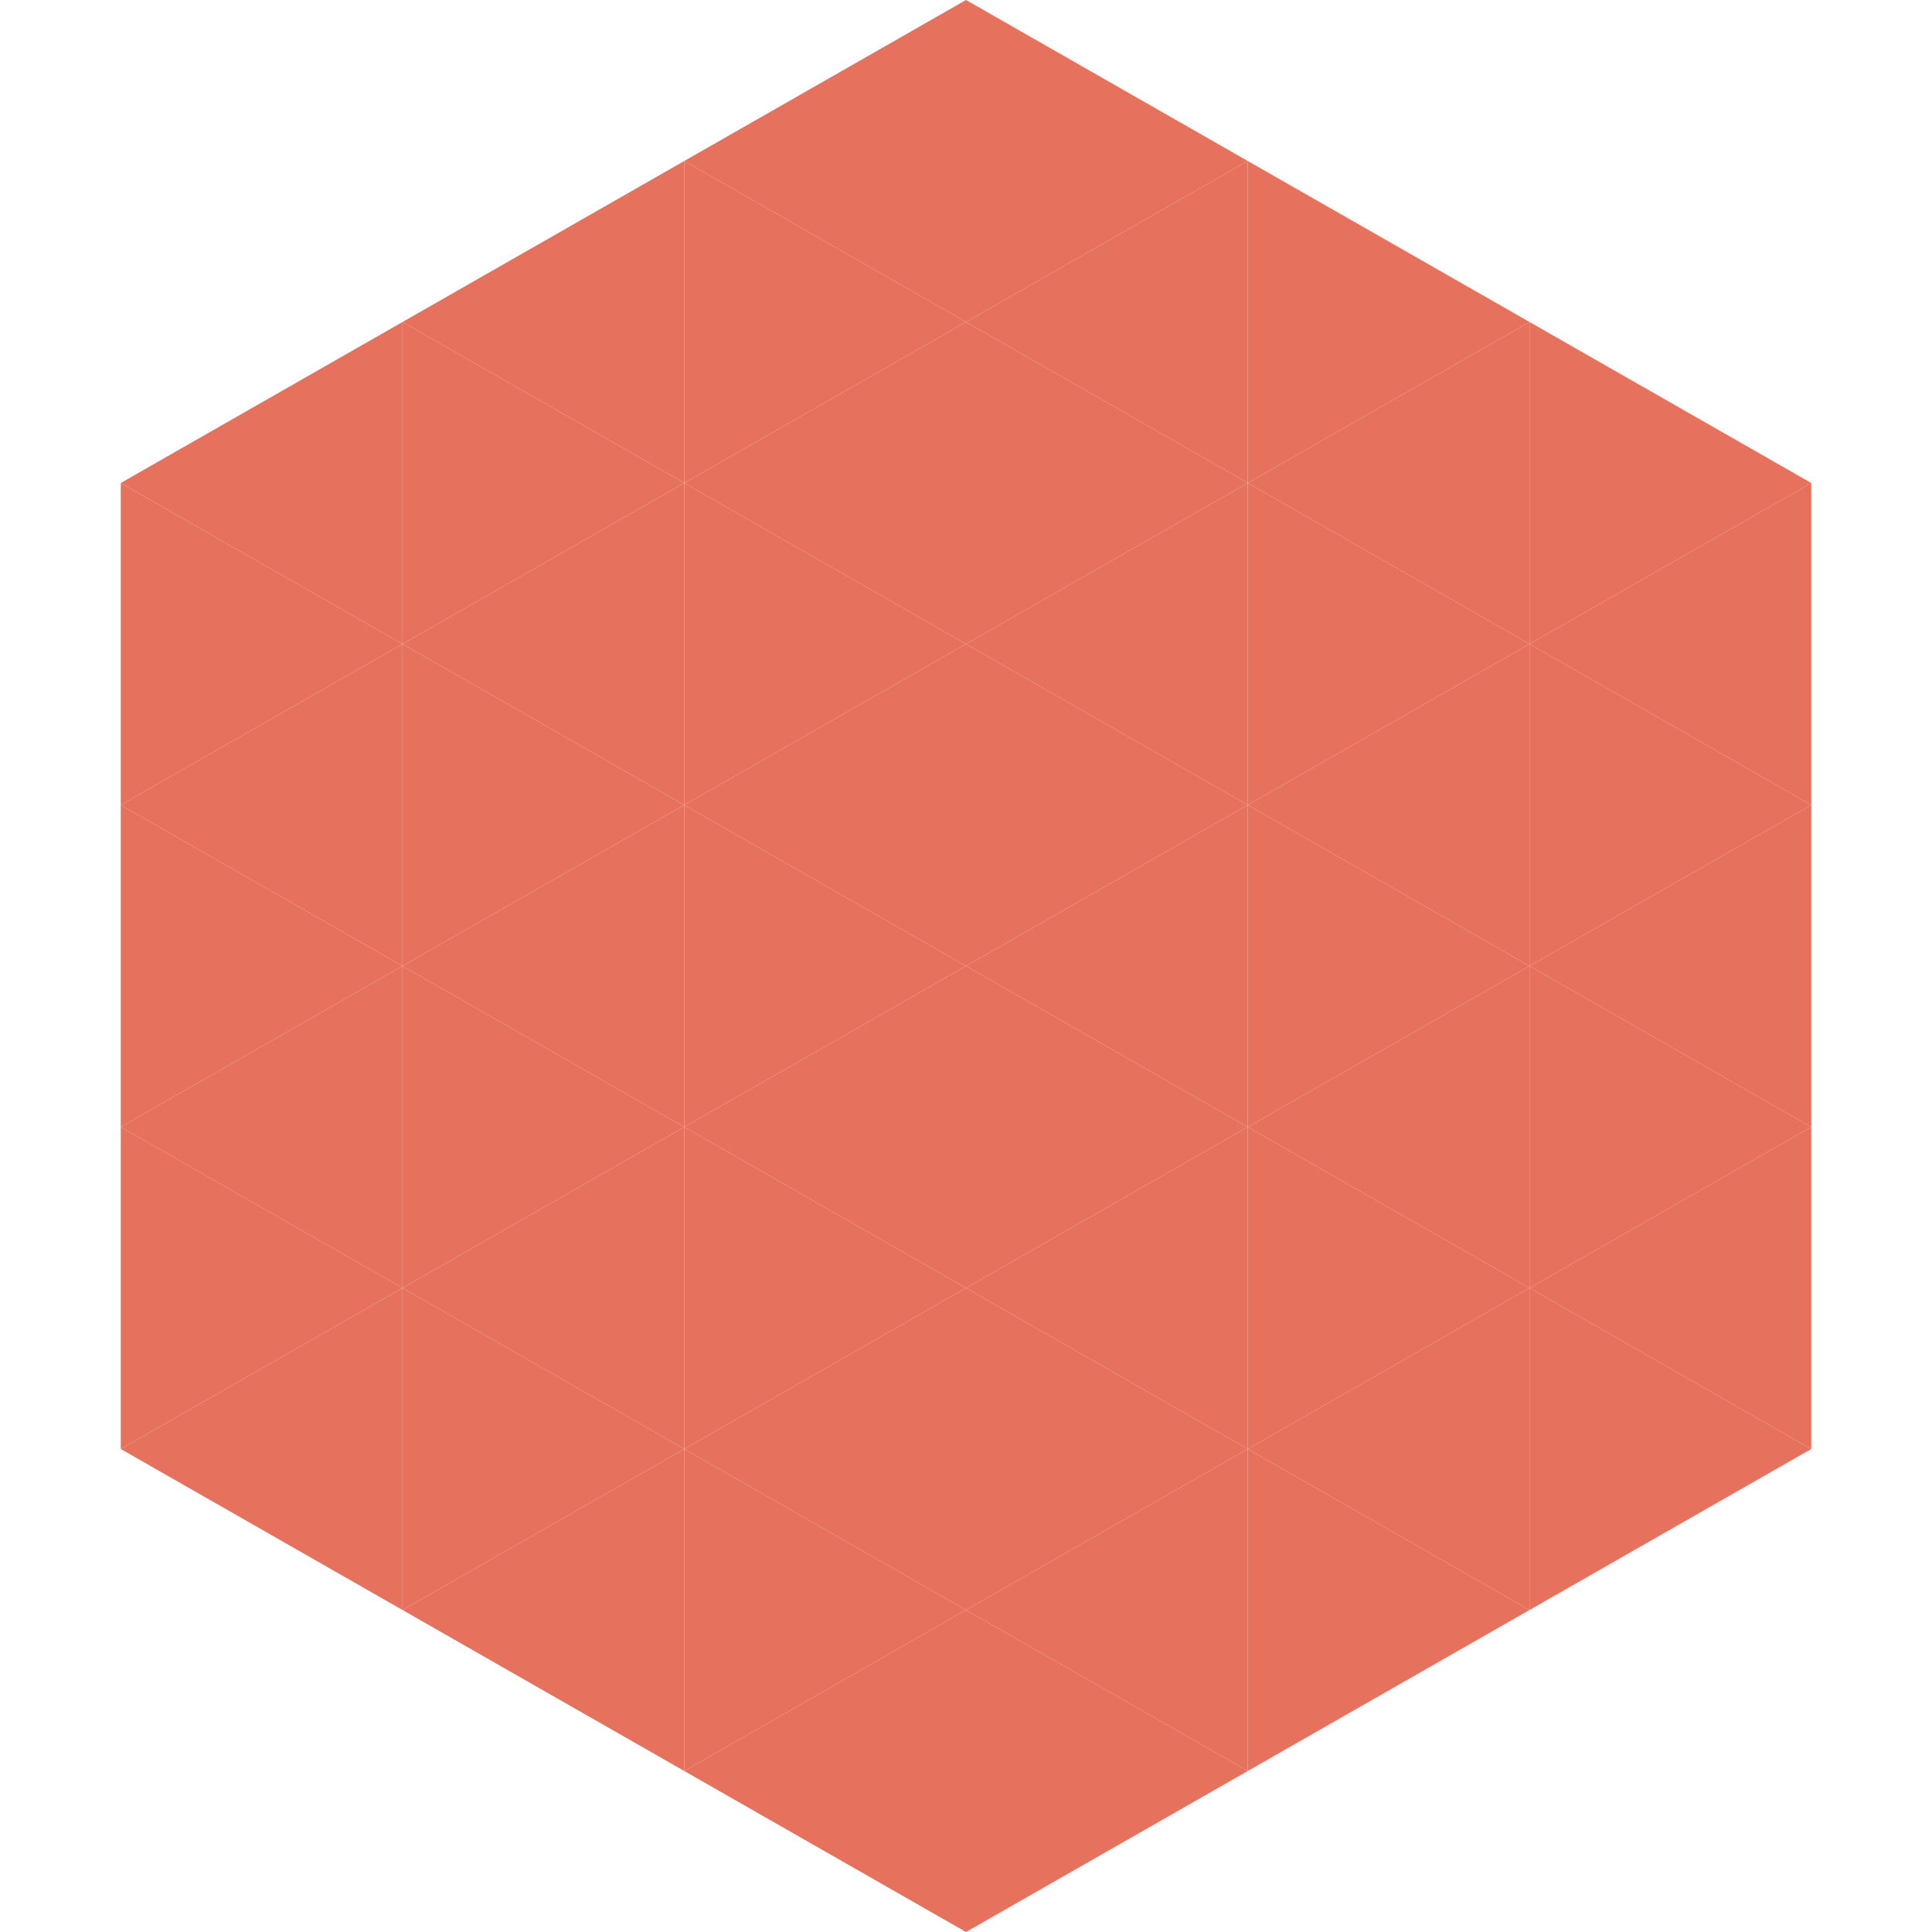
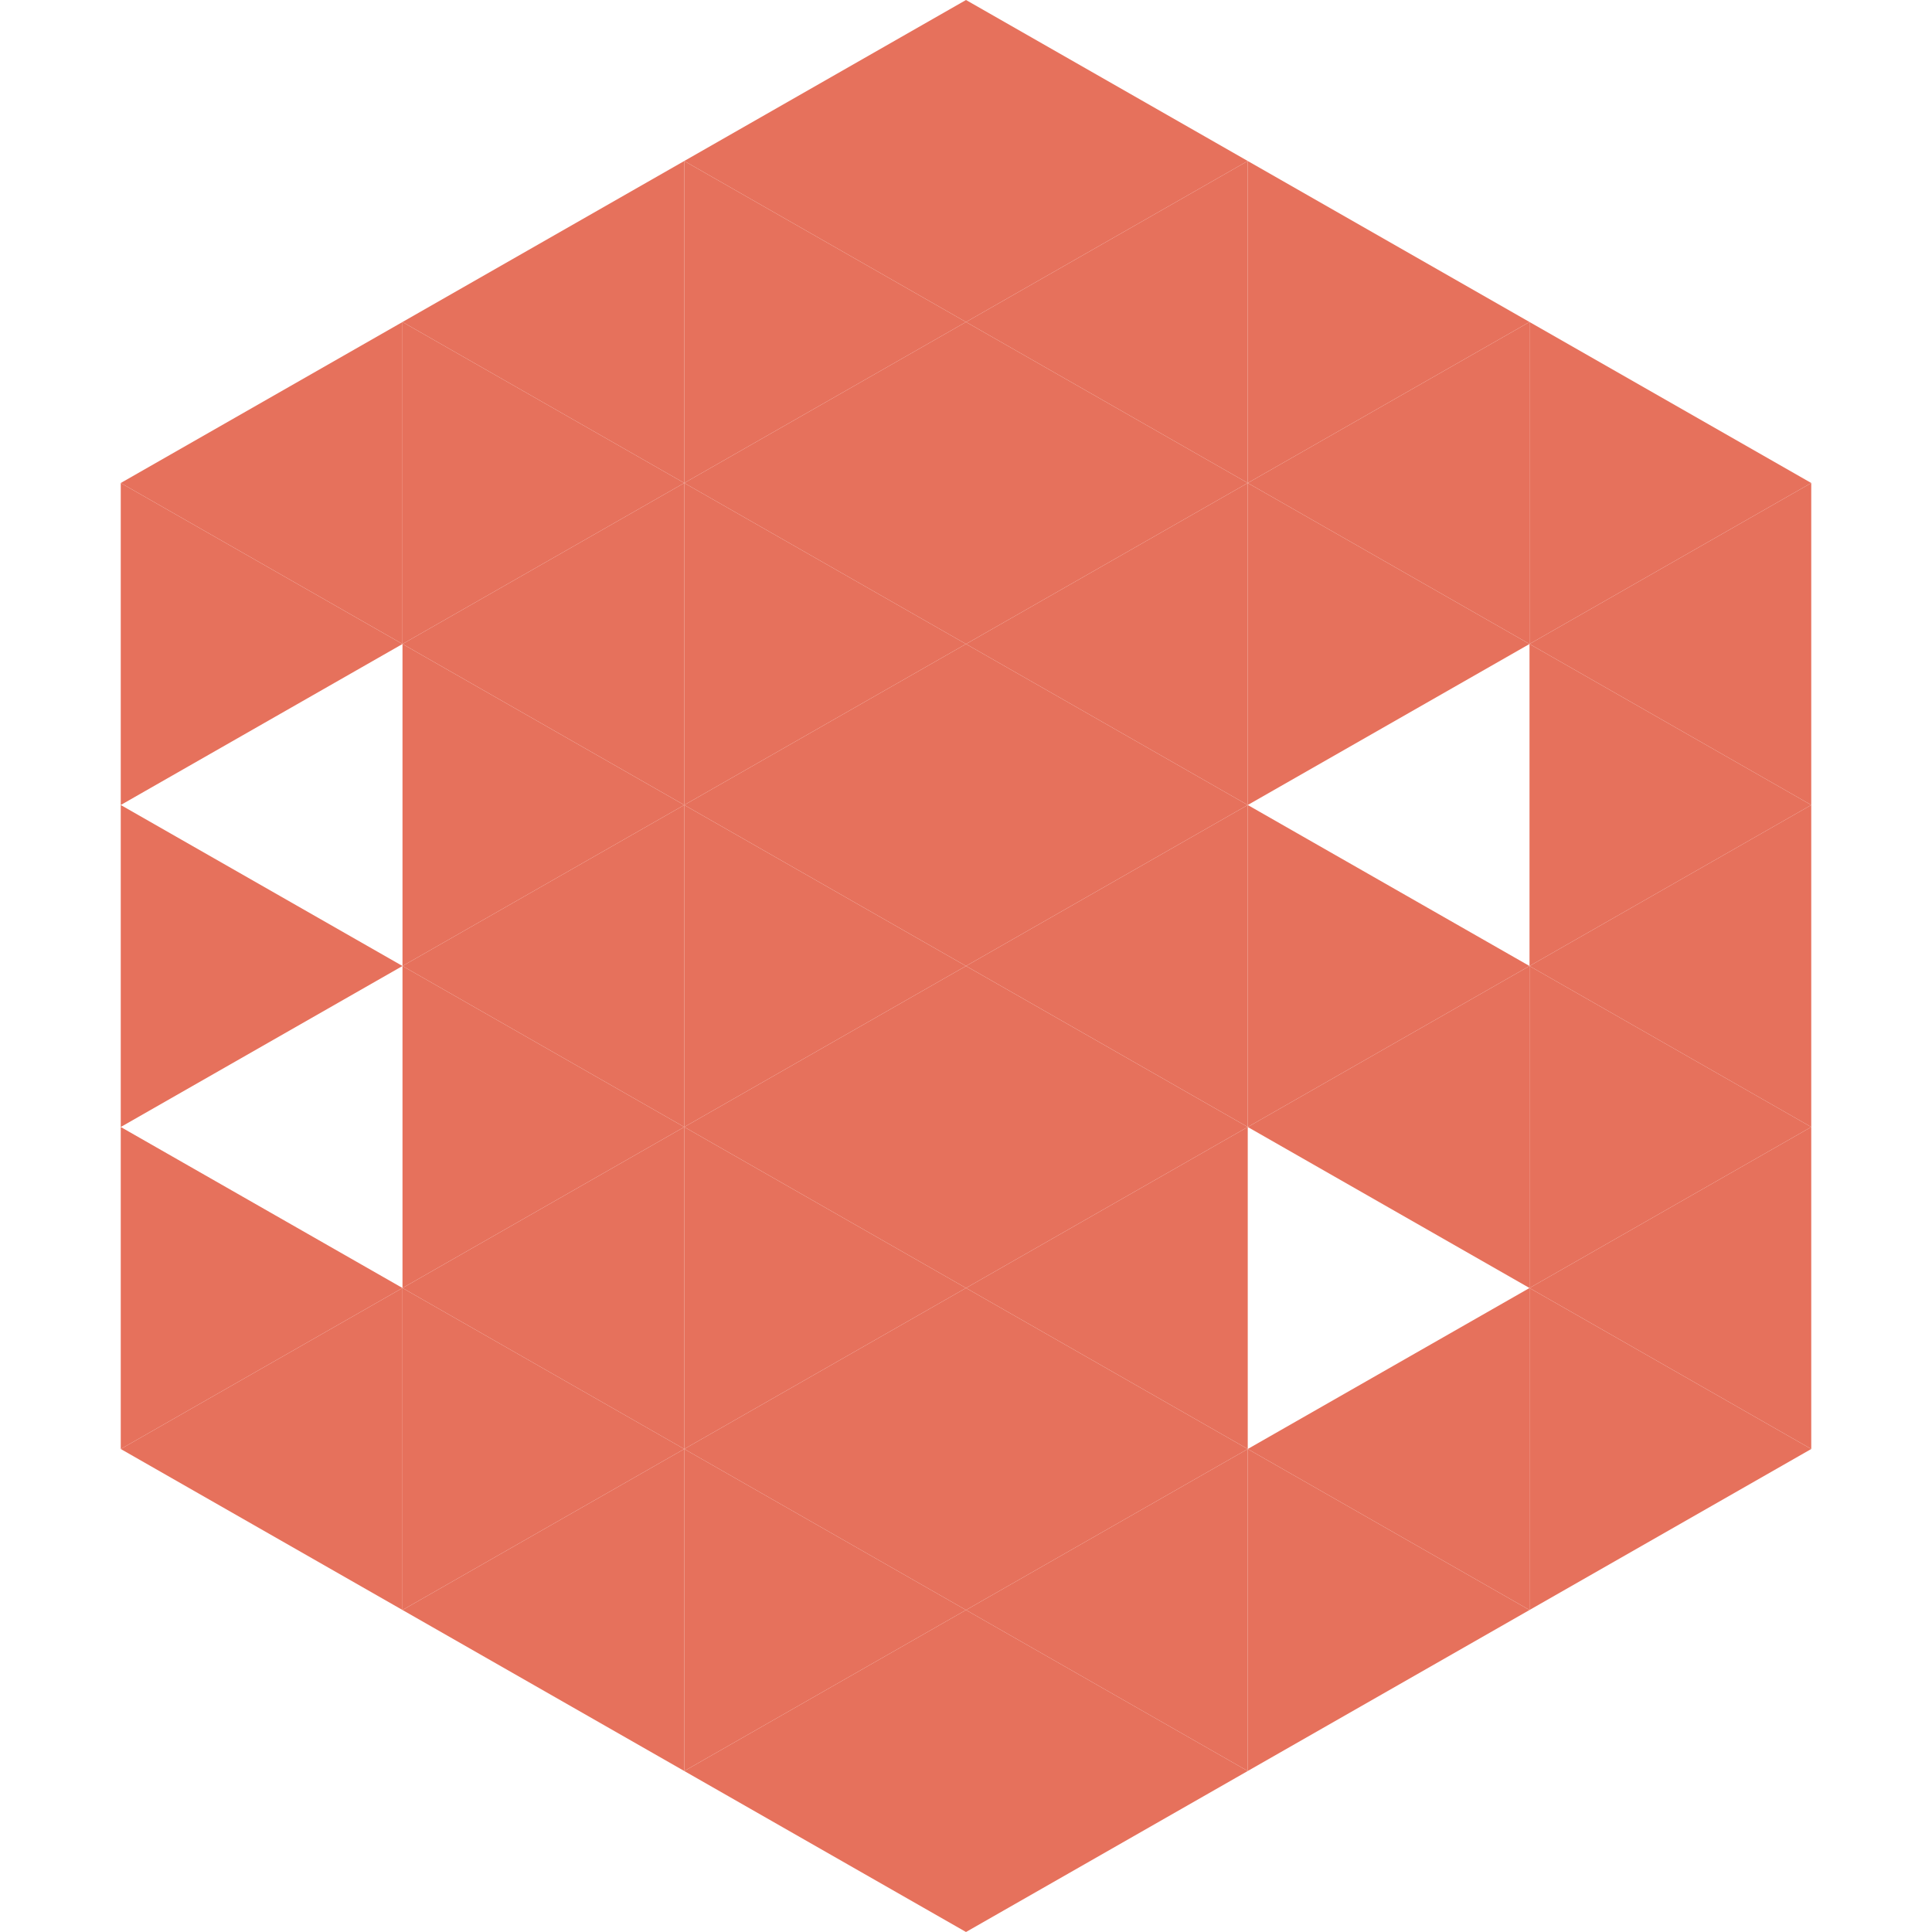
<svg xmlns="http://www.w3.org/2000/svg" width="240" height="240">
  <polygon points="50,40 15,60 50,80" style="fill:rgb(230,113,92)" />
  <polygon points="190,40 225,60 190,80" style="fill:rgb(230,113,92)" />
  <polygon points="15,60 50,80 15,100" style="fill:rgb(230,113,92)" />
  <polygon points="225,60 190,80 225,100" style="fill:rgb(230,113,92)" />
-   <polygon points="50,80 15,100 50,120" style="fill:rgb(230,113,92)" />
  <polygon points="190,80 225,100 190,120" style="fill:rgb(230,113,92)" />
  <polygon points="15,100 50,120 15,140" style="fill:rgb(230,113,92)" />
  <polygon points="225,100 190,120 225,140" style="fill:rgb(230,113,92)" />
-   <polygon points="50,120 15,140 50,160" style="fill:rgb(230,113,92)" />
  <polygon points="190,120 225,140 190,160" style="fill:rgb(230,113,92)" />
  <polygon points="15,140 50,160 15,180" style="fill:rgb(230,113,92)" />
  <polygon points="225,140 190,160 225,180" style="fill:rgb(230,113,92)" />
  <polygon points="50,160 15,180 50,200" style="fill:rgb(230,113,92)" />
  <polygon points="190,160 225,180 190,200" style="fill:rgb(230,113,92)" />
  <polygon points="15,180 50,200 15,220" style="fill:rgb(255,255,255); fill-opacity:0" />
  <polygon points="225,180 190,200 225,220" style="fill:rgb(255,255,255); fill-opacity:0" />
-   <polygon points="50,0 85,20 50,40" style="fill:rgb(255,255,255); fill-opacity:0" />
  <polygon points="190,0 155,20 190,40" style="fill:rgb(255,255,255); fill-opacity:0" />
  <polygon points="85,20 50,40 85,60" style="fill:rgb(230,113,92)" />
  <polygon points="155,20 190,40 155,60" style="fill:rgb(230,113,92)" />
  <polygon points="50,40 85,60 50,80" style="fill:rgb(230,113,92)" />
  <polygon points="190,40 155,60 190,80" style="fill:rgb(230,113,92)" />
  <polygon points="85,60 50,80 85,100" style="fill:rgb(230,113,92)" />
  <polygon points="155,60 190,80 155,100" style="fill:rgb(230,113,92)" />
  <polygon points="50,80 85,100 50,120" style="fill:rgb(230,113,92)" />
-   <polygon points="190,80 155,100 190,120" style="fill:rgb(230,113,92)" />
  <polygon points="85,100 50,120 85,140" style="fill:rgb(230,113,92)" />
  <polygon points="155,100 190,120 155,140" style="fill:rgb(230,113,92)" />
  <polygon points="50,120 85,140 50,160" style="fill:rgb(230,113,92)" />
  <polygon points="190,120 155,140 190,160" style="fill:rgb(230,113,92)" />
  <polygon points="85,140 50,160 85,180" style="fill:rgb(230,113,92)" />
-   <polygon points="155,140 190,160 155,180" style="fill:rgb(230,113,92)" />
  <polygon points="50,160 85,180 50,200" style="fill:rgb(230,113,92)" />
  <polygon points="190,160 155,180 190,200" style="fill:rgb(230,113,92)" />
  <polygon points="85,180 50,200 85,220" style="fill:rgb(230,113,92)" />
  <polygon points="155,180 190,200 155,220" style="fill:rgb(230,113,92)" />
  <polygon points="120,0 85,20 120,40" style="fill:rgb(230,113,92)" />
  <polygon points="120,0 155,20 120,40" style="fill:rgb(230,113,92)" />
  <polygon points="85,20 120,40 85,60" style="fill:rgb(230,113,92)" />
  <polygon points="155,20 120,40 155,60" style="fill:rgb(230,113,92)" />
  <polygon points="120,40 85,60 120,80" style="fill:rgb(230,113,92)" />
  <polygon points="120,40 155,60 120,80" style="fill:rgb(230,113,92)" />
  <polygon points="85,60 120,80 85,100" style="fill:rgb(230,113,92)" />
  <polygon points="155,60 120,80 155,100" style="fill:rgb(230,113,92)" />
  <polygon points="120,80 85,100 120,120" style="fill:rgb(230,113,92)" />
  <polygon points="120,80 155,100 120,120" style="fill:rgb(230,113,92)" />
  <polygon points="85,100 120,120 85,140" style="fill:rgb(230,113,92)" />
  <polygon points="155,100 120,120 155,140" style="fill:rgb(230,113,92)" />
  <polygon points="120,120 85,140 120,160" style="fill:rgb(230,113,92)" />
  <polygon points="120,120 155,140 120,160" style="fill:rgb(230,113,92)" />
  <polygon points="85,140 120,160 85,180" style="fill:rgb(230,113,92)" />
  <polygon points="155,140 120,160 155,180" style="fill:rgb(230,113,92)" />
  <polygon points="120,160 85,180 120,200" style="fill:rgb(230,113,92)" />
  <polygon points="120,160 155,180 120,200" style="fill:rgb(230,113,92)" />
  <polygon points="85,180 120,200 85,220" style="fill:rgb(230,113,92)" />
  <polygon points="155,180 120,200 155,220" style="fill:rgb(230,113,92)" />
  <polygon points="120,200 85,220 120,240" style="fill:rgb(230,113,92)" />
  <polygon points="120,200 155,220 120,240" style="fill:rgb(230,113,92)" />
  <polygon points="85,220 120,240 85,260" style="fill:rgb(255,255,255); fill-opacity:0" />
  <polygon points="155,220 120,240 155,260" style="fill:rgb(255,255,255); fill-opacity:0" />
</svg>